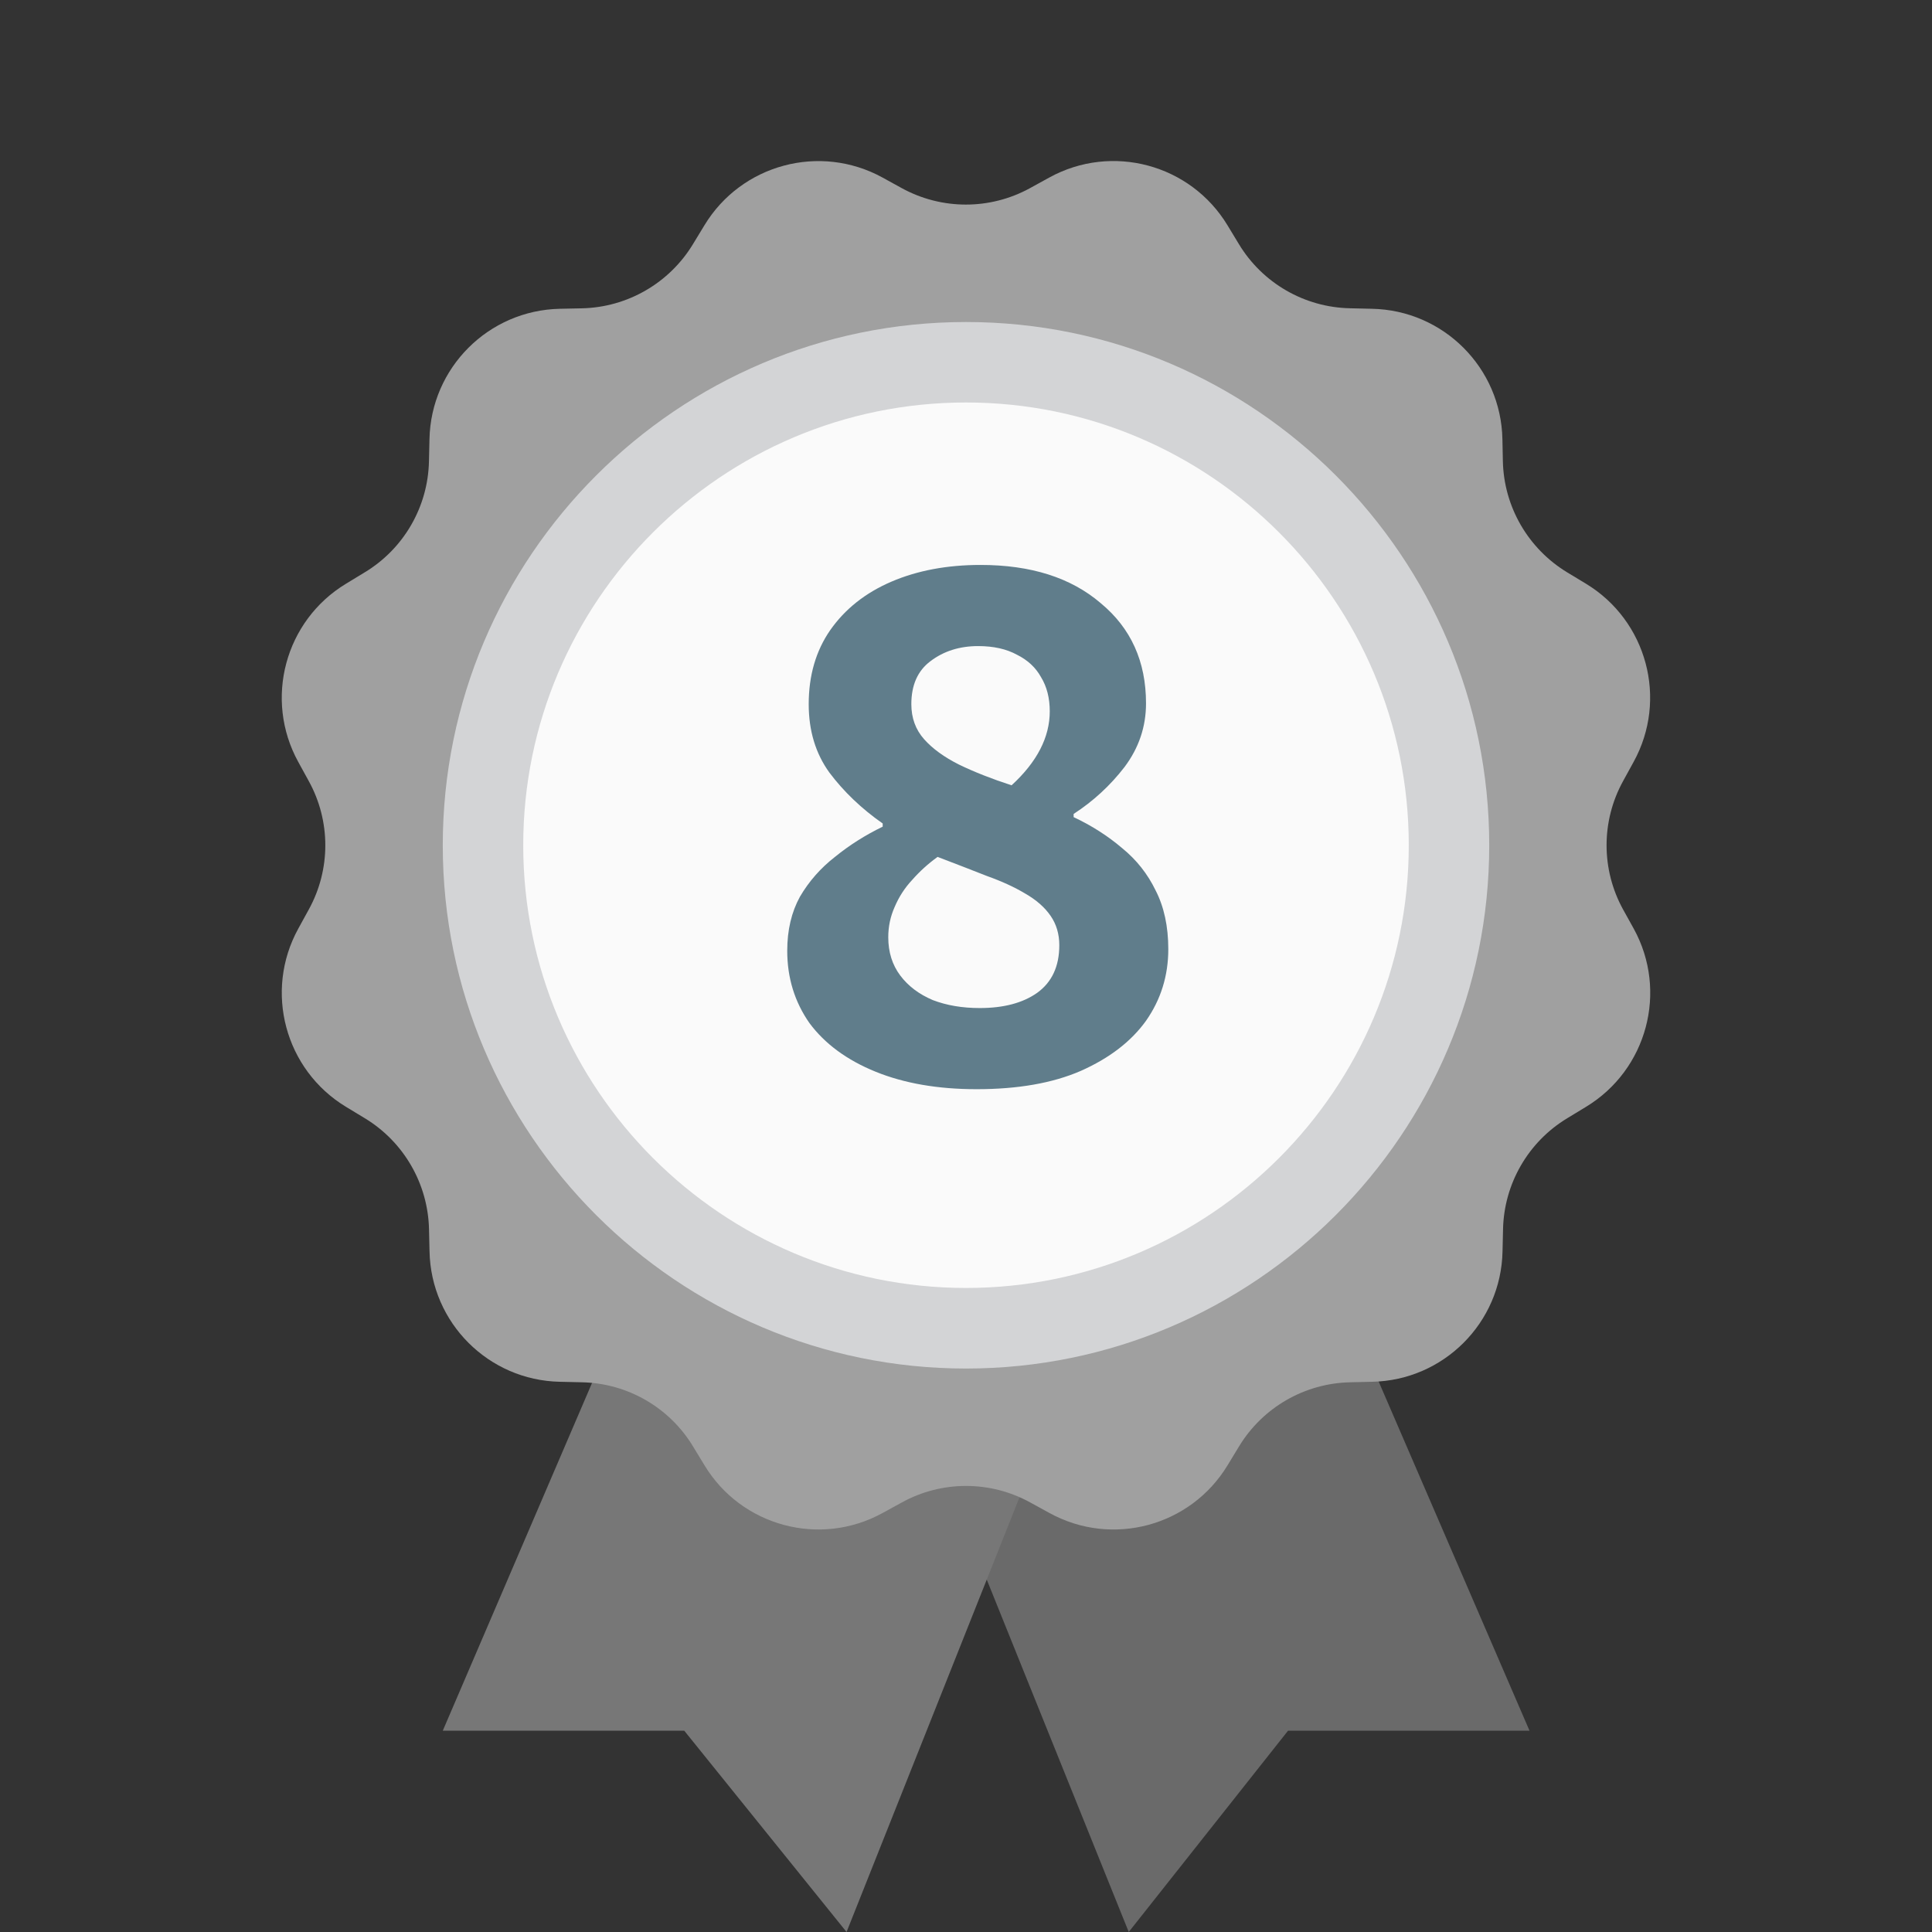
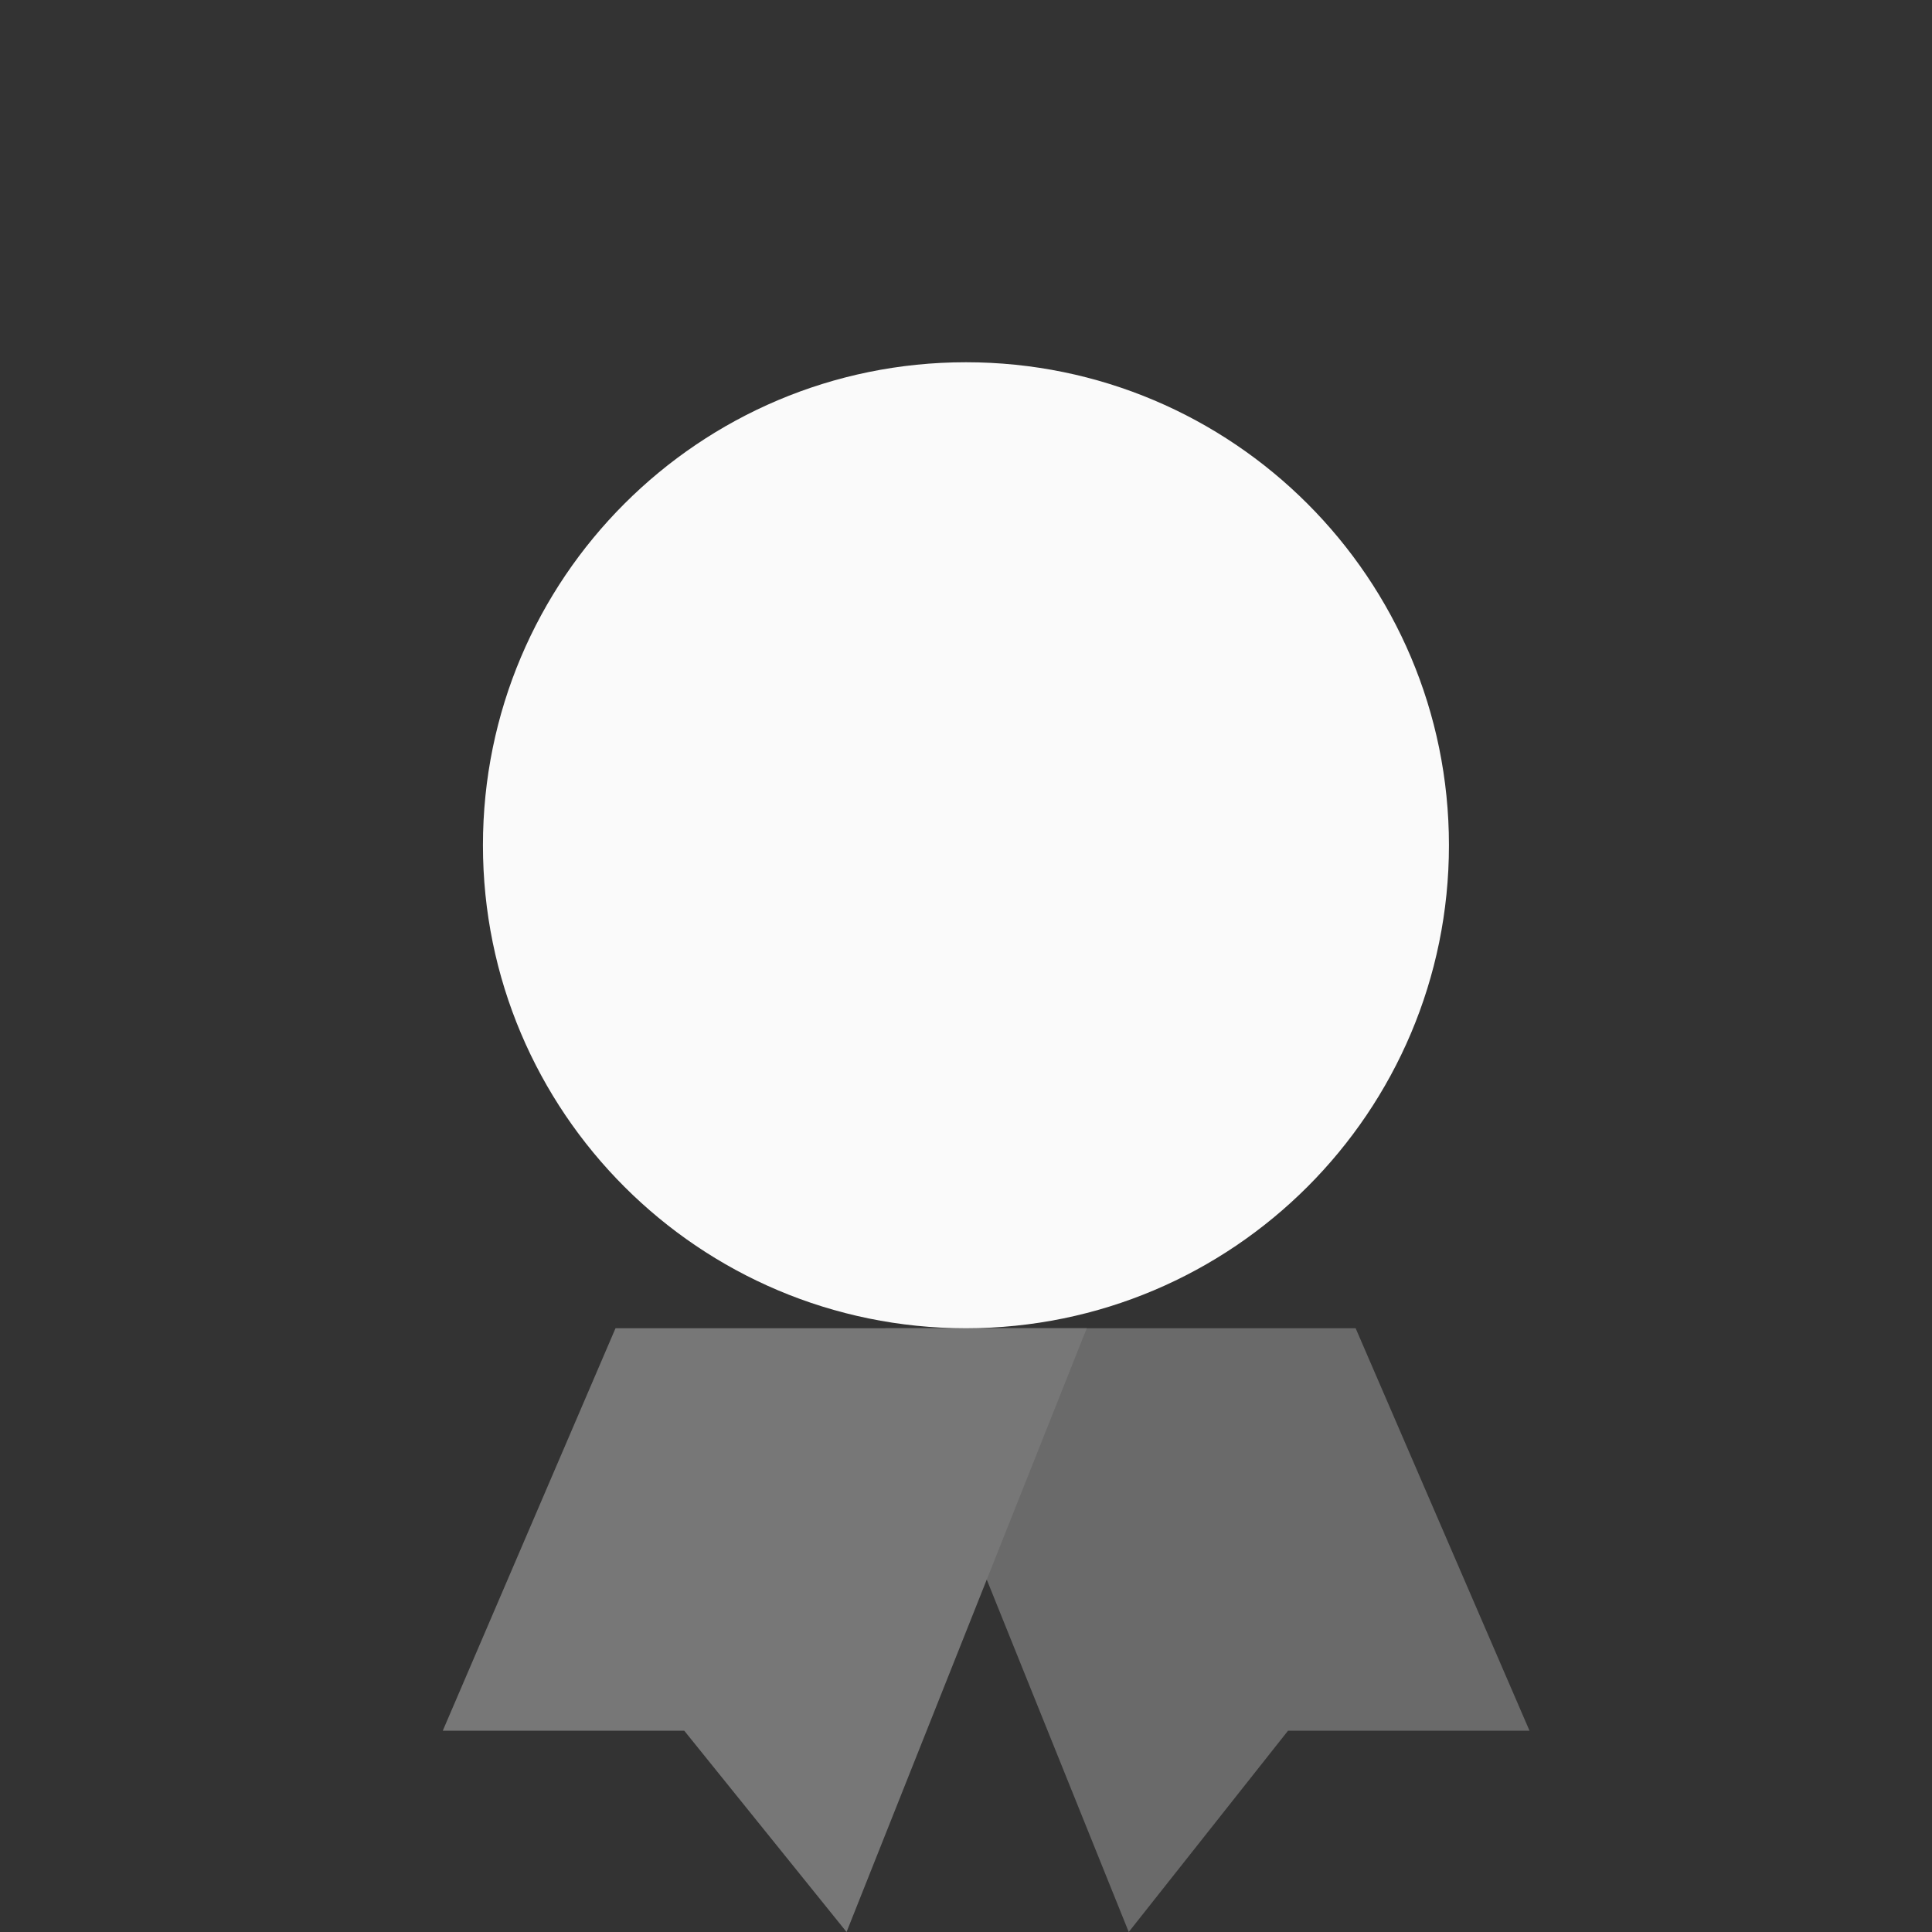
<svg xmlns="http://www.w3.org/2000/svg" width="34" height="34" viewBox="0 0 34 34" fill="none">
  <rect x="0" y="0" width="34" height="34" fill="#333333" stroke="none" />
  <path d="M26.917 30.458H22.667L19.864 34L15.583 23.375H23.857L26.917 30.458Z" fill="#6A6A6A" />
  <path d="M19.125 23.375L14.898 34L12.042 30.458H7.792L10.832 23.375H19.125Z" fill="#777777" />
-   <path d="M28.564 16.006C28.176 15.302 28.176 14.449 28.564 13.745L28.749 13.408C29.355 12.307 28.985 10.922 27.908 10.271L27.579 10.072C26.892 9.655 26.465 8.917 26.448 8.115L26.44 7.729C26.415 6.472 25.402 5.459 24.144 5.434L23.759 5.425C22.956 5.409 22.217 4.982 21.802 4.295L21.602 3.965C20.951 2.889 19.567 2.519 18.466 3.124L18.128 3.31C17.425 3.697 16.572 3.697 15.868 3.31L15.532 3.125C14.43 2.52 13.047 2.89 12.396 3.966L12.196 4.295C11.78 4.982 11.041 5.409 10.239 5.426L9.854 5.434C8.596 5.46 7.583 6.473 7.558 7.73L7.549 8.115C7.533 8.919 7.106 9.657 6.419 10.072L6.09 10.272C5.014 10.923 4.643 12.307 5.249 13.409L5.434 13.746C5.822 14.449 5.822 15.303 5.434 16.006L5.249 16.343C4.644 17.444 5.014 18.828 6.09 19.479L6.42 19.679C7.107 20.095 7.533 20.834 7.55 21.636L7.559 22.021C7.584 23.279 8.597 24.292 9.854 24.317L10.24 24.326C11.043 24.342 11.782 24.769 12.197 25.456L12.397 25.785C13.047 26.861 14.432 27.232 15.533 26.626L15.87 26.441C16.574 26.053 17.427 26.053 18.131 26.441L18.468 26.626C19.569 27.232 20.953 26.862 21.604 25.785L21.804 25.456C22.22 24.769 22.959 24.343 23.761 24.326L24.146 24.317C25.404 24.292 26.417 23.279 26.442 22.021L26.451 21.636C26.467 20.833 26.894 20.094 27.581 19.679L27.91 19.479C28.986 18.828 29.357 17.444 28.751 16.343L28.564 16.006Z" fill="#A0A0A0" />
  <path d="M16.999 6.375C12.305 6.375 8.499 10.181 8.499 14.875C8.499 19.569 12.305 23.375 16.999 23.375C21.693 23.375 25.499 19.569 25.499 14.875C25.499 10.181 21.693 6.375 16.999 6.375Z" fill="#FAFAFA" />
-   <path d="M17 24.084C11.923 24.084 7.792 19.953 7.792 14.876C7.792 9.798 11.922 5.667 17 5.667C22.078 5.667 26.208 9.797 26.208 14.875C26.208 19.952 22.077 24.084 17 24.084ZM17 7.083C12.703 7.083 9.208 10.579 9.208 14.875C9.208 19.171 12.704 22.666 17 22.666C21.296 22.666 24.792 19.171 24.792 14.875C24.792 10.579 21.296 7.083 17 7.083Z" fill="#D3D4D6" />
-   <path d="M17.186 19.168C16.505 19.168 15.912 19.065 15.408 18.86C14.904 18.655 14.517 18.37 14.246 18.006C13.985 17.633 13.854 17.208 13.854 16.732C13.854 16.368 13.929 16.051 14.078 15.78C14.237 15.509 14.442 15.276 14.694 15.08C14.946 14.875 15.226 14.697 15.534 14.548V14.492C15.161 14.231 14.848 13.932 14.596 13.596C14.353 13.26 14.232 12.859 14.232 12.392C14.232 11.888 14.358 11.454 14.61 11.09C14.871 10.717 15.231 10.432 15.688 10.236C16.145 10.04 16.668 9.942 17.256 9.942C18.143 9.942 18.847 10.166 19.37 10.614C19.902 11.053 20.168 11.641 20.168 12.378C20.168 12.789 20.042 13.162 19.79 13.498C19.538 13.825 19.239 14.1 18.894 14.324V14.38C19.211 14.529 19.496 14.711 19.748 14.926C20 15.131 20.196 15.379 20.336 15.668C20.485 15.957 20.56 16.303 20.56 16.704C20.56 17.171 20.429 17.591 20.168 17.964C19.907 18.328 19.524 18.622 19.02 18.846C18.525 19.061 17.914 19.168 17.186 19.168ZM17.802 13.82C18.25 13.409 18.474 12.975 18.474 12.518C18.474 12.285 18.423 12.084 18.32 11.916C18.227 11.748 18.087 11.617 17.9 11.524C17.713 11.421 17.485 11.37 17.214 11.37C16.887 11.37 16.607 11.459 16.374 11.636C16.15 11.804 16.038 12.056 16.038 12.392C16.038 12.635 16.113 12.84 16.262 13.008C16.411 13.176 16.617 13.325 16.878 13.456C17.149 13.587 17.457 13.708 17.802 13.82ZM17.242 17.74C17.662 17.74 17.998 17.651 18.25 17.474C18.511 17.287 18.642 17.007 18.642 16.634C18.642 16.438 18.591 16.265 18.488 16.116C18.385 15.967 18.236 15.836 18.04 15.724C17.853 15.612 17.629 15.509 17.368 15.416C17.107 15.313 16.817 15.201 16.5 15.08C16.332 15.201 16.183 15.337 16.052 15.486C15.921 15.626 15.819 15.785 15.744 15.962C15.669 16.13 15.632 16.307 15.632 16.494C15.632 16.755 15.702 16.979 15.842 17.166C15.982 17.353 16.173 17.497 16.416 17.6C16.659 17.693 16.934 17.74 17.242 17.74Z" fill="#607D8B" />
</svg>